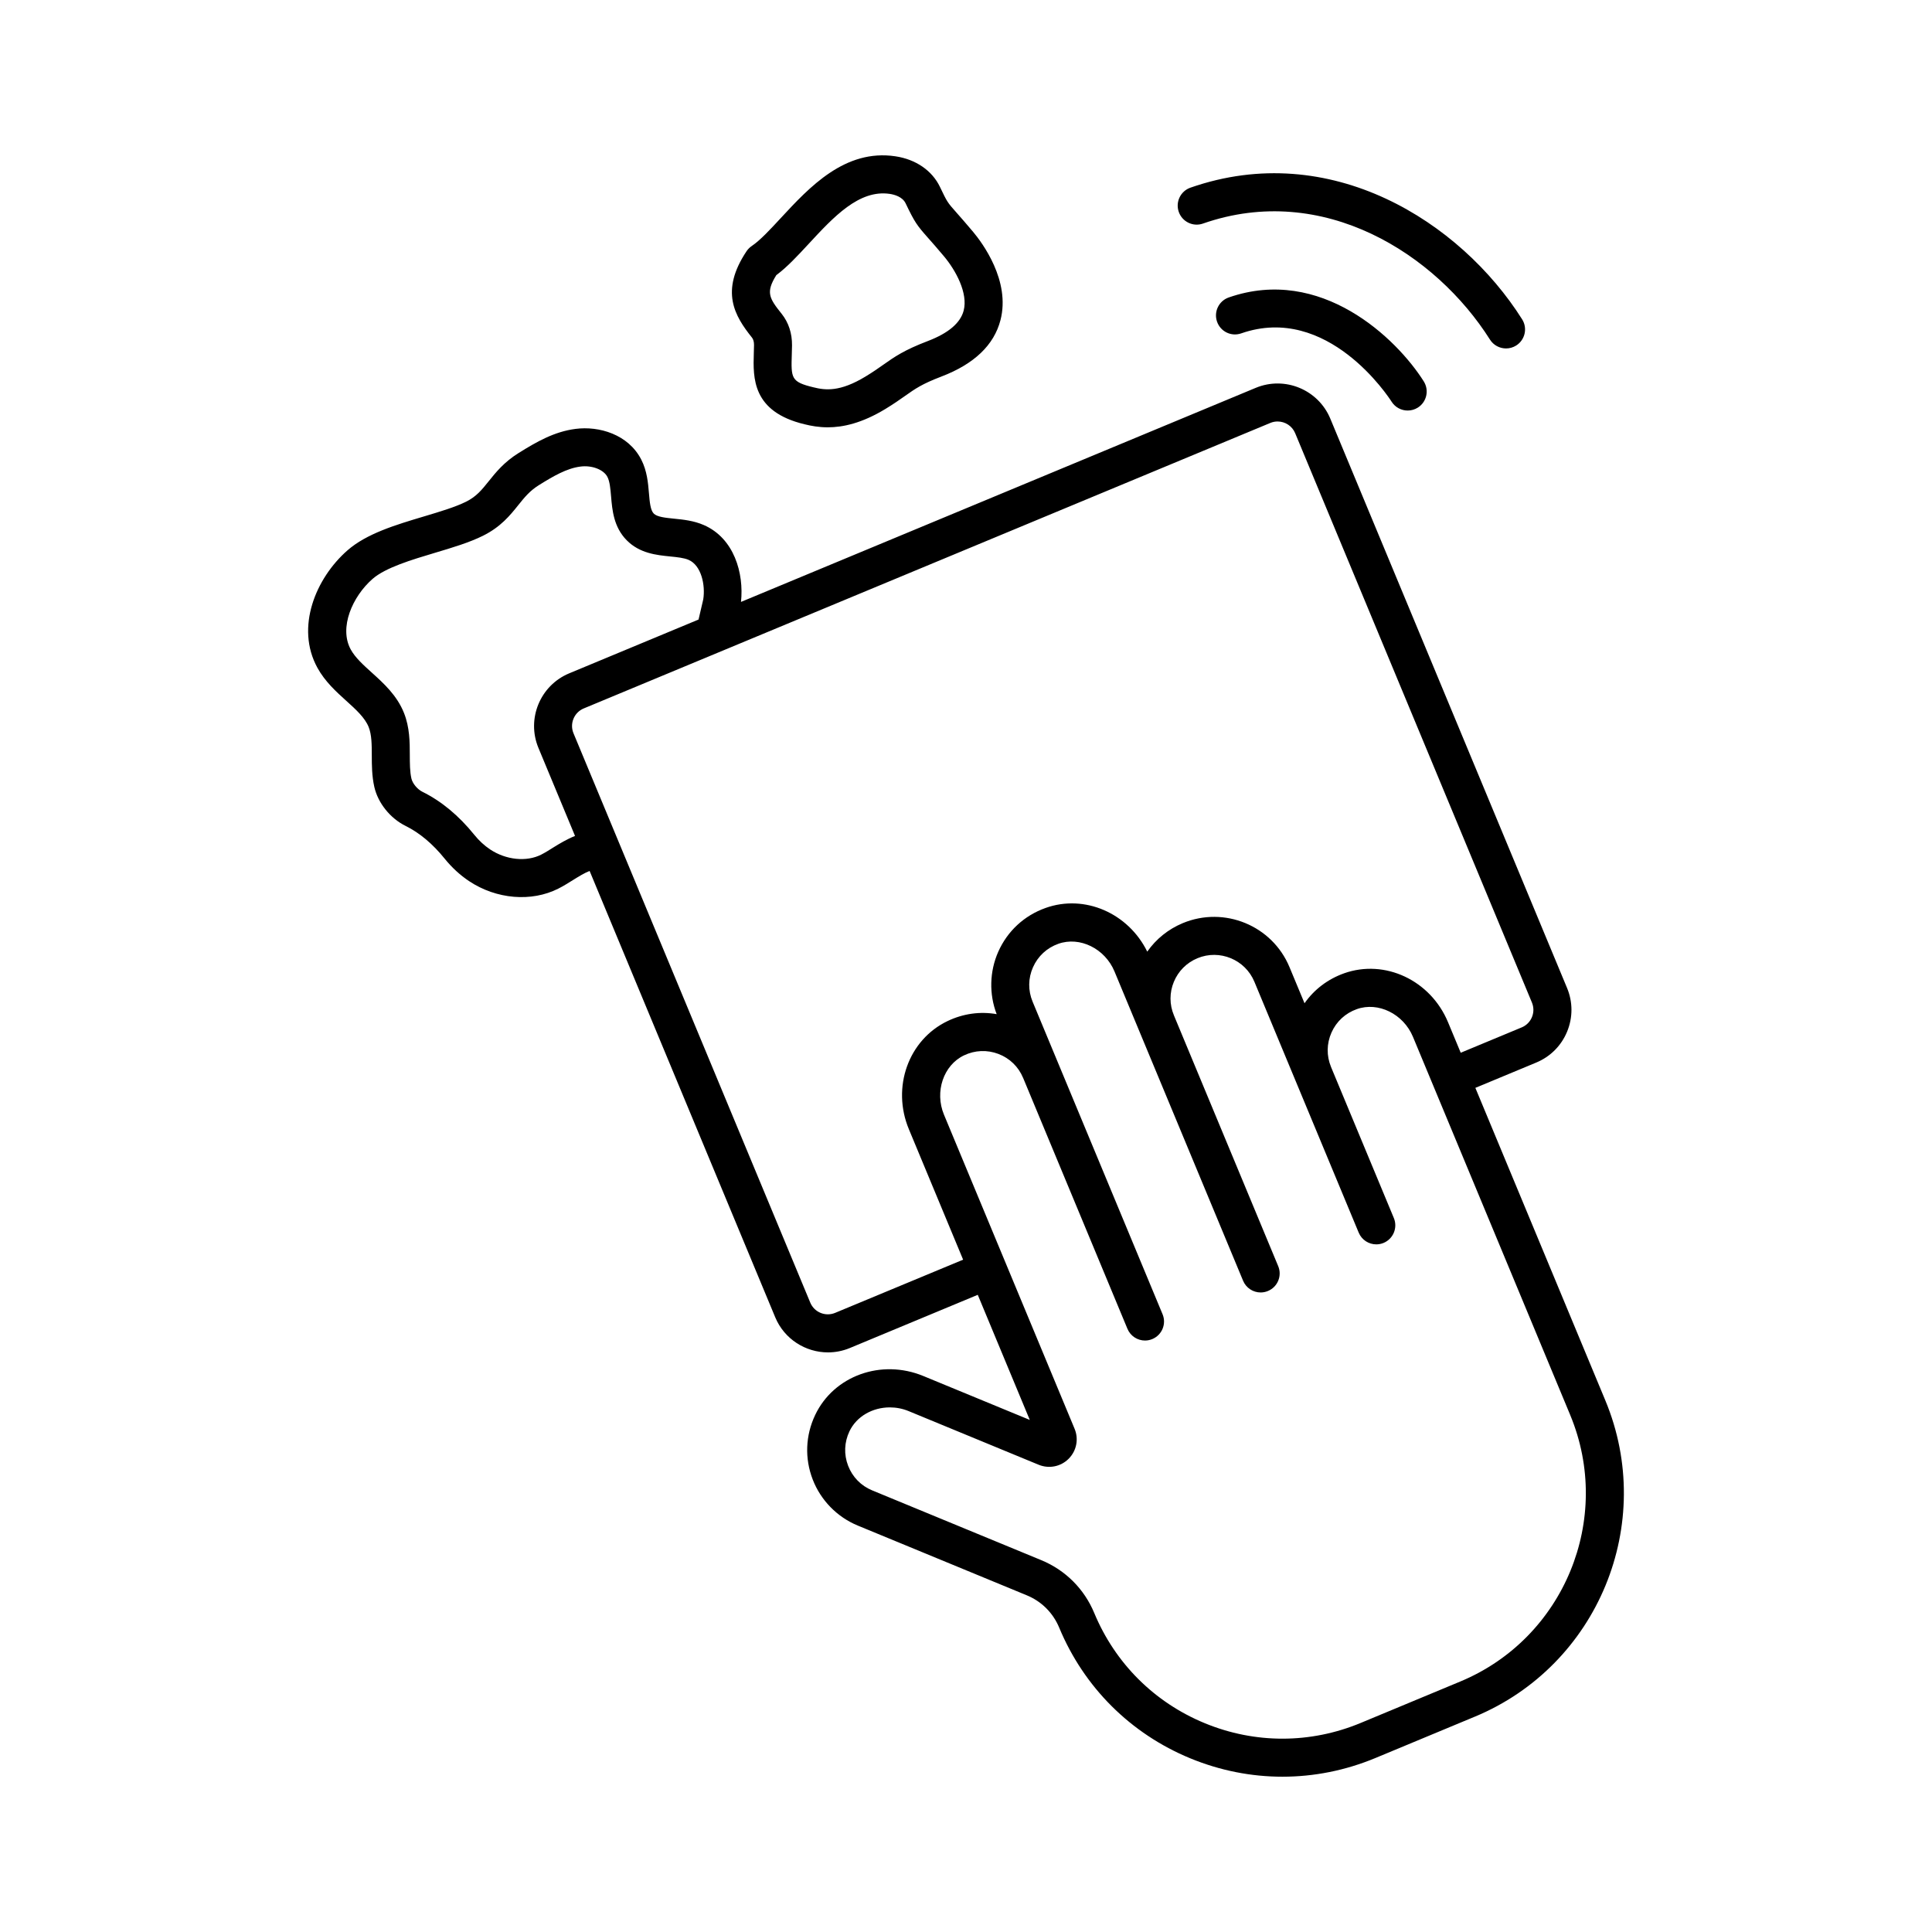
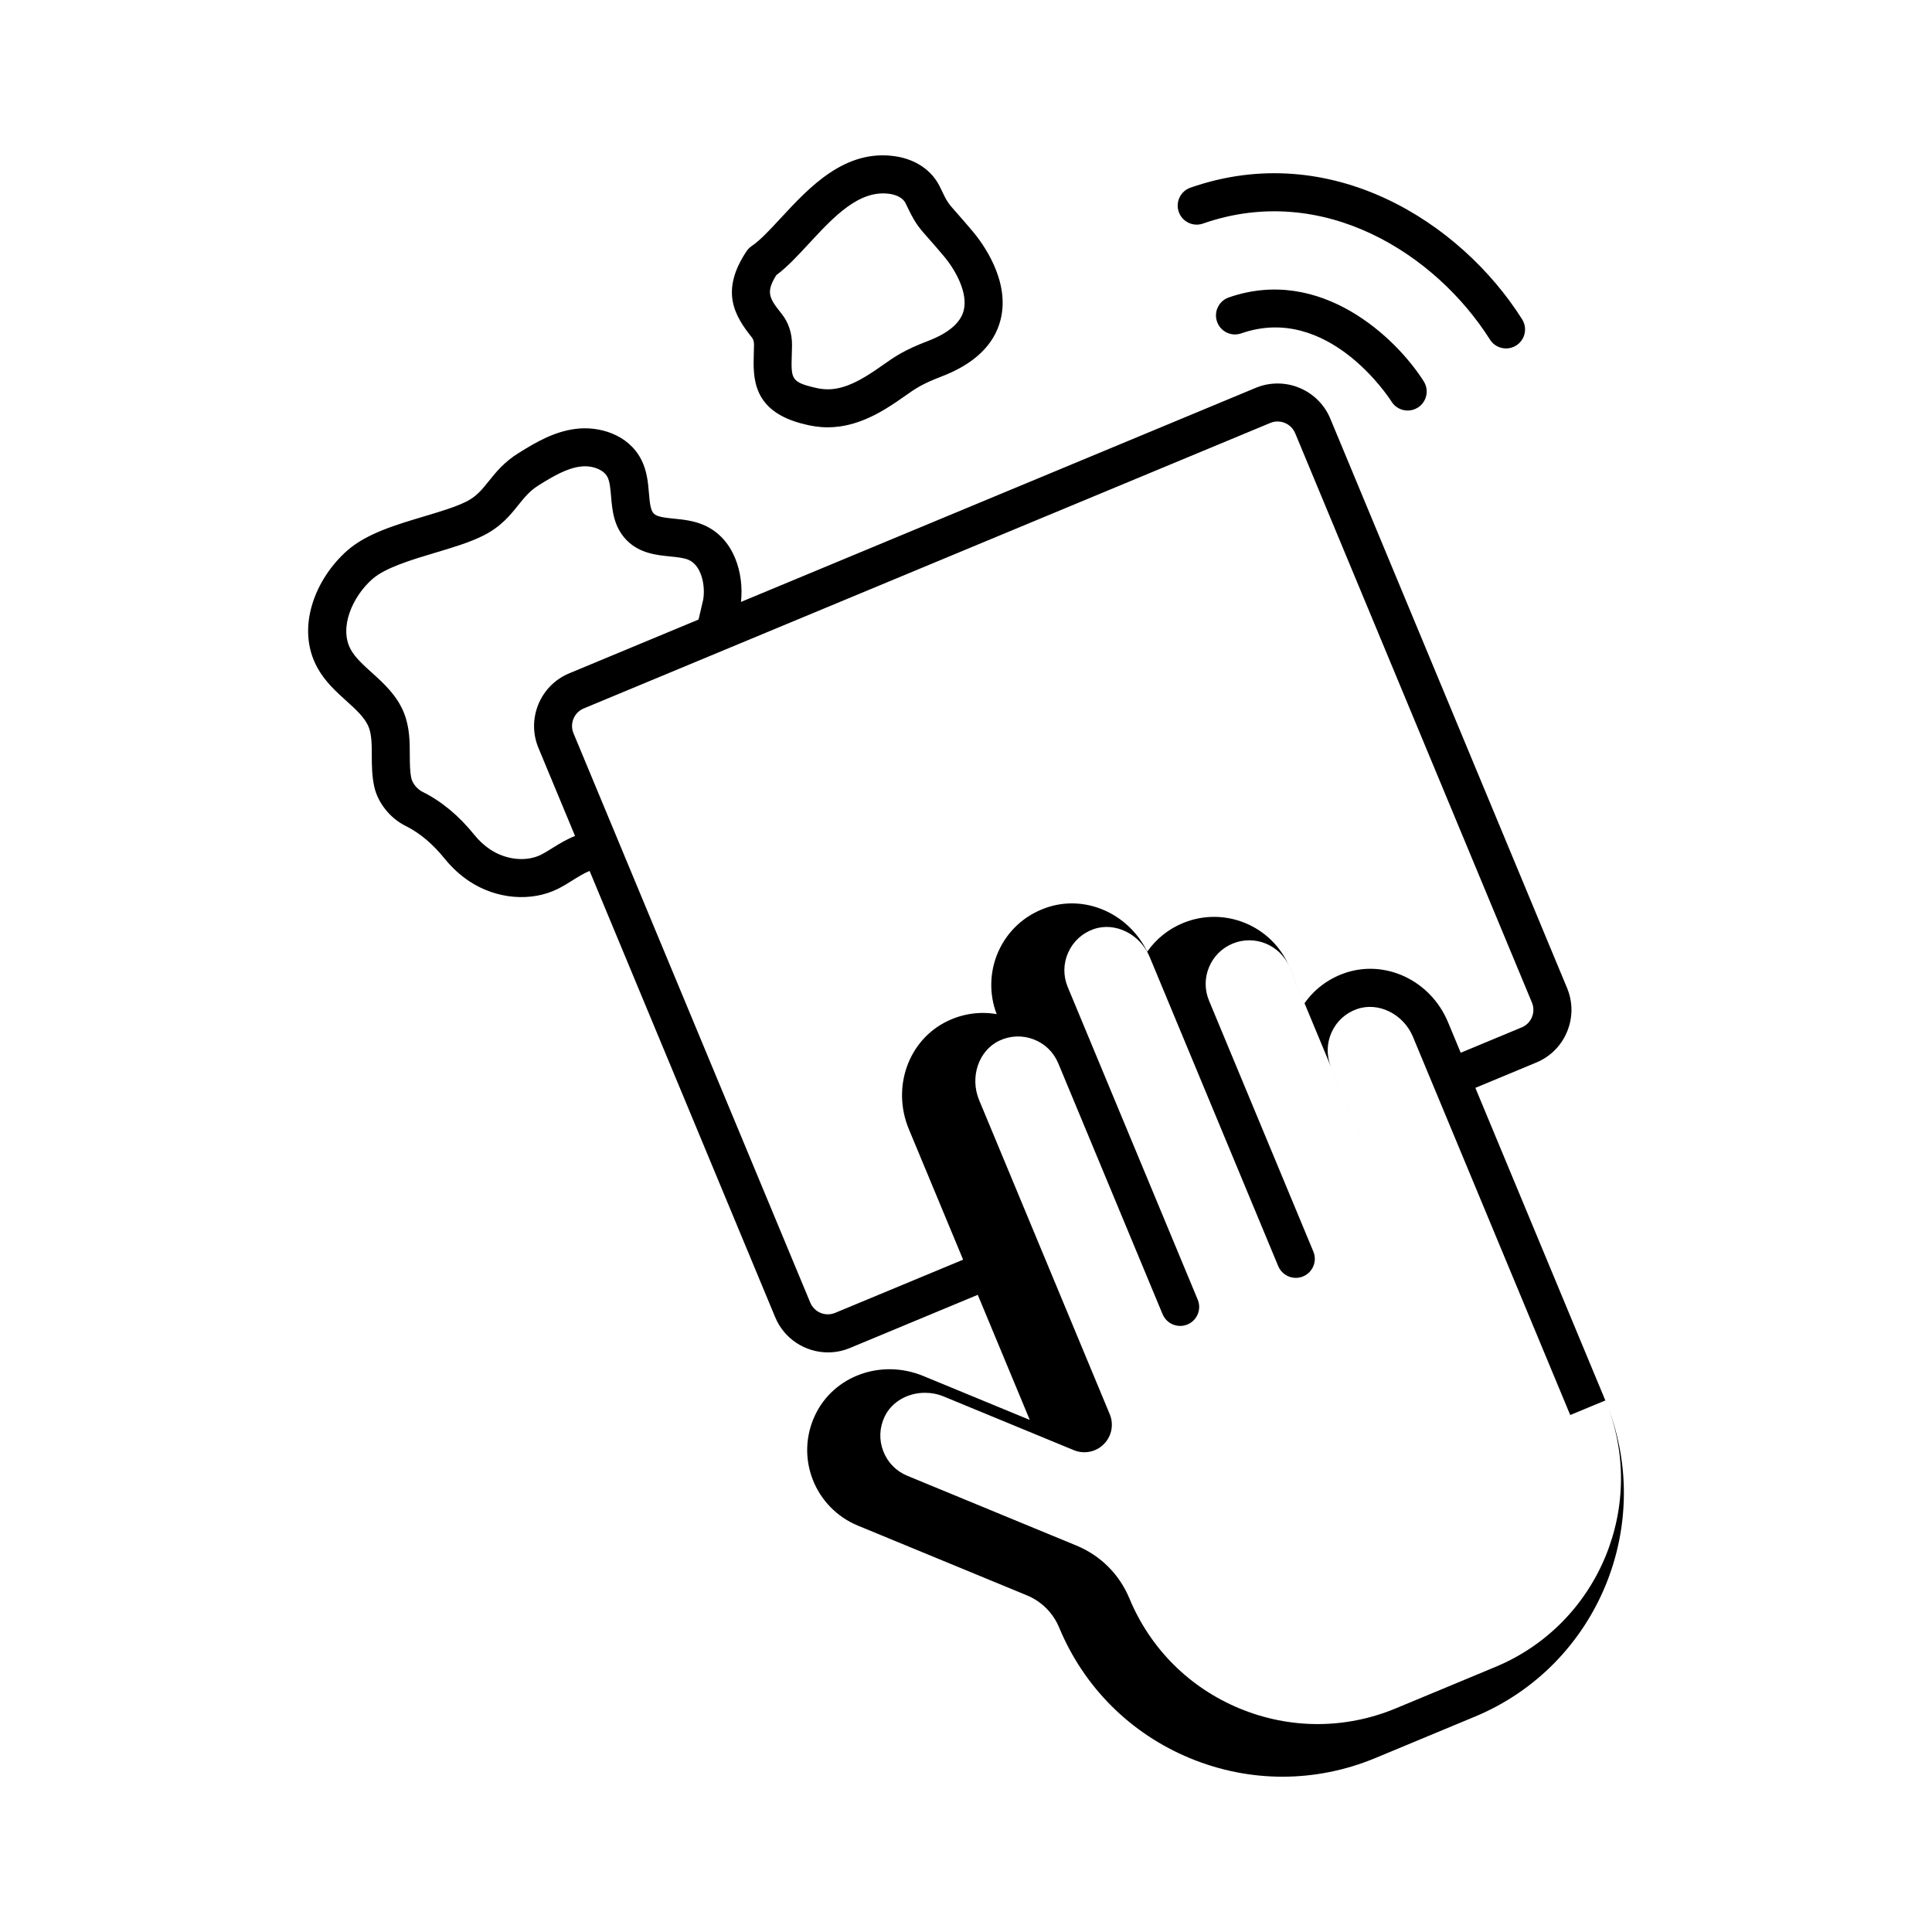
<svg xmlns="http://www.w3.org/2000/svg" fill="#000000" width="800px" height="800px" version="1.1" viewBox="144 144 512 512">
-   <path d="m521.31 245.07c1.484 2.352 0.781 5.465-1.57 6.949-0.836 0.527-1.766 0.777-2.688 0.777-1.672 0-3.305-0.828-4.266-2.348-0.734-1.152-16.965-26.074-39.844-18.102-2.641 0.922-5.5-0.469-6.414-3.102-0.914-2.629 0.473-5.5 3.102-6.414 24.41-8.496 44.477 10.824 51.68 22.238zm-58.512-41.824c31.906-11.141 61.781 8.145 76.055 30.746 0.961 1.52 2.594 2.348 4.266 2.348 0.922 0 1.852-0.25 2.688-0.777 2.352-1.484 3.055-4.598 1.57-6.949-16.328-25.863-50.801-47.82-87.891-34.883-2.629 0.914-4.016 3.789-3.102 6.414 0.914 2.633 3.797 4.023 6.414 3.102zm-119.51 30.227c-4.613-5.766-8.527-12.289-1.438-22.906 0.367-0.543 0.836-1.012 1.379-1.379 2.223-1.496 4.887-4.371 7.703-7.418 7.578-8.176 17.004-18.355 30.375-16.348 5.41 0.812 9.711 3.773 11.797 8.121 1.938 4.051 1.938 4.051 4.418 6.848 1.023 1.16 2.394 2.707 4.356 5.043 2.391 2.852 9.973 12.957 7.258 23.406-1.711 6.606-6.977 11.633-15.641 14.941-5.144 1.965-6.926 3.219-9.617 5.121-1.441 1.016-3.035 2.141-5.289 3.508-6.16 3.727-11.152 4.832-15.227 4.832-2.352 0-4.387-0.367-6.168-0.812-13.902-3.34-13.629-12.301-13.426-18.844l0.055-2.168c0.004-0.816-0.18-1.508-0.535-1.945zm7.871-6.297c1.824 2.289 2.773 5.18 2.734 8.367l-0.059 2.356c-0.195 6.336-0.227 7.309 5.758 8.746 3.129 0.781 6.988 1.258 13.77-2.856 2.008-1.215 3.426-2.215 4.707-3.121 2.953-2.082 5.5-3.883 11.832-6.297 5.441-2.078 8.633-4.793 9.48-8.062 1.195-4.602-2.066-10.633-5.227-14.395-1.879-2.238-3.191-3.727-4.184-4.84-3.027-3.418-3.551-4.152-5.965-9.176-0.84-1.766-2.996-2.332-4.203-2.516-8.133-1.207-14.906 6.129-21.484 13.23-2.926 3.16-5.707 6.164-8.586 8.301-2.844 4.551-1.906 6.106 1.426 10.262zm183.7 371.75-26.375 10.973c-7.93 3.297-16.27 4.945-24.609 4.945-8.281 0.004-16.562-1.625-24.449-4.875-15.824-6.527-28.164-18.832-34.734-34.641-1.625-3.906-4.668-6.945-8.582-8.555l-44.805-18.488c-5.457-2.254-9.805-6.699-11.93-12.211-2.16-5.594-1.922-11.664 0.656-17.094 4.945-10.391 17.516-14.922 28.648-10.328l28.223 11.641-13.785-33.152-33.914 14.105c-1.891 0.781-3.848 1.152-5.777 1.152-5.93 0.004-11.566-3.504-13.984-9.305l-49.188-118.28c-1.305 0.488-3.016 1.543-4.328 2.363-1.328 0.832-2.656 1.656-3.965 2.316-7.129 3.606-16.414 2.828-23.641-1.98-2.387-1.59-4.566-3.59-6.473-5.949-3.18-3.941-6.664-6.859-10.363-8.688-4.078-2.012-7.332-6.078-8.293-10.359-0.648-2.902-0.656-5.68-0.664-8.367-0.008-2.789-0.012-5.426-0.828-7.473-0.992-2.488-3.387-4.652-5.922-6.941-2.652-2.394-5.656-5.109-7.664-8.773-5.871-10.699-0.438-23.75 7.965-31.109 5.094-4.461 12.82-6.766 20.297-9 4.258-1.273 8.281-2.477 11.148-3.902 2.734-1.359 4.156-3.133 5.957-5.379 1.922-2.398 4.102-5.117 7.965-7.523 4.734-2.953 9.449-5.668 15.082-6.387 6.188-0.809 13.988 1.418 17.43 8.168 0 0.004 0 0.004 0.004 0.004 1.516 2.988 1.785 6.117 2.016 8.875 0.195 2.309 0.383 4.488 1.27 5.387 0.891 0.906 3.07 1.121 5.371 1.355 2.445 0.242 5.215 0.523 7.898 1.691 8.035 3.5 10.664 12.742 9.855 20.371l136.41-56.727c7.695-3.199 16.555 0.461 19.758 8.148l62.746 150.89c1.551 3.723 1.555 7.832 0.016 11.566-1.539 3.731-4.438 6.641-8.168 8.191l-16.148 6.715 34.449 82.84c13.566 32.637-1.941 70.227-34.574 83.793zm-238.47-233.4-9.699-23.328c-3.199-7.695 0.461-16.559 8.156-19.758l34.277-14.254 1.246-5.336c0.602-3.805-0.508-9.012-3.879-10.48-1.234-0.535-3.008-0.715-4.875-0.902-3.609-0.363-8.109-0.812-11.551-4.316-3.434-3.492-3.816-7.984-4.121-11.598-0.172-2.016-0.336-3.922-0.961-5.152-1.008-1.969-4.133-3.16-7.172-2.754-3.625 0.465-7.141 2.516-11.031 4.941-2.406 1.504-3.812 3.254-5.434 5.281-2.164 2.695-4.613 5.75-9.332 8.102-3.641 1.812-8.066 3.133-12.754 4.531-6.137 1.836-13.098 3.91-16.543 6.926-5.32 4.656-8.93 12.922-5.769 18.684 1.191 2.168 3.324 4.098 5.586 6.137 3.125 2.82 6.668 6.023 8.527 10.688 1.527 3.832 1.539 7.734 1.543 11.176 0.008 2.242 0.012 4.363 0.422 6.191 0.297 1.316 1.578 2.859 2.914 3.523 5.023 2.481 9.645 6.312 13.746 11.395 1.258 1.559 2.68 2.867 4.215 3.891 4.195 2.789 9.625 3.348 13.516 1.375 1.043-0.527 2.098-1.195 3.16-1.863 1.703-1.062 3.68-2.242 5.812-3.098zm102.85 112.3-14.375-34.57c-4.625-11.109-0.121-23.703 10.254-28.668 4.117-1.973 8.613-2.602 13.012-1.828-2.043-5.32-1.895-11.312 0.418-16.531 2.43-5.477 6.883-9.602 12.547-11.613 10.367-3.703 21.922 1.375 26.941 11.578 2.332-3.34 5.57-5.957 9.422-7.559 11.008-4.574 23.699 0.648 28.273 11.664l3.984 9.574c2.547-3.641 6.156-6.394 10.465-7.93v-0.004c10.84-3.848 22.938 1.836 27.562 12.953l3.367 8.094 16.152-6.715c1.238-0.512 2.211-1.48 2.723-2.727 0.512-1.246 0.512-2.613-0.004-3.856l-62.746-150.89c-0.801-1.934-2.68-3.102-4.66-3.102-0.645 0-1.301 0.121-1.93 0.387l-181.94 75.656c-1.238 0.516-2.211 1.484-2.723 2.731-0.516 1.246-0.512 2.613 0.004 3.856l62.746 150.88c1.062 2.559 4.012 3.785 6.59 2.715zm160.89 41.172-41.684-100.24c-2.523-6.062-9.211-9.352-14.883-7.324-3.031 1.078-5.41 3.281-6.707 6.211-1.293 2.914-1.336 6.141-0.125 9.086l0.016 0.039v0.004 0.004l16.641 40.016c1.066 2.566-0.152 5.516-2.723 6.59-0.629 0.262-1.289 0.383-1.934 0.383-1.973 0-3.848-1.168-4.656-3.106l-27.645-66.488c-2.445-5.883-9.227-8.688-15.105-6.231-2.848 1.188-5.066 3.41-6.242 6.262-1.18 2.856-1.176 5.996 0.012 8.844l0.004 0.004c0.004 0.008 0 0.016 0.004 0.023l27.637 66.465c1.074 2.566-0.148 5.516-2.715 6.582-0.629 0.266-1.289 0.391-1.934 0.391-1.973 0-3.848-1.168-4.656-3.106l-34.082-81.969c-2.519-6.059-9.195-9.352-14.883-7.324-3.031 1.078-5.41 3.281-6.707 6.203-1.305 2.93-1.34 6.172-0.109 9.129l34.441 82.832c1.074 2.566-0.148 5.516-2.715 6.582-0.629 0.266-1.289 0.391-1.934 0.391-1.973 0-3.848-1.168-4.656-3.106l-27.637-66.469c-0.004-0.008-0.012-0.012-0.012-0.02-1.227-2.957-3.547-5.215-6.539-6.356-2.996-1.141-6.238-1.004-9.137 0.383-5.441 2.602-7.816 9.648-5.301 15.703l34.617 83.25c1.137 2.723 0.523 5.844-1.566 7.941-2.09 2.102-5.211 2.715-7.941 1.598l-34.453-14.215c-1.633-0.68-3.336-0.992-5.008-0.992-4.527 0-8.797 2.348-10.691 6.332-1.383 2.906-1.512 6.148-0.355 9.137 1.152 2.992 3.414 5.305 6.371 6.523l44.805 18.488c6.394 2.637 11.387 7.609 14.047 14.008 5.535 13.324 15.93 23.691 29.273 29.195 13.332 5.5 28.02 5.481 41.344-0.059l26.375-10.973c27.512-11.434 40.582-43.117 29.148-70.621z" />
+   <path d="m521.31 245.07c1.484 2.352 0.781 5.465-1.57 6.949-0.836 0.527-1.766 0.777-2.688 0.777-1.672 0-3.305-0.828-4.266-2.348-0.734-1.152-16.965-26.074-39.844-18.102-2.641 0.922-5.5-0.469-6.414-3.102-0.914-2.629 0.473-5.5 3.102-6.414 24.41-8.496 44.477 10.824 51.68 22.238zm-58.512-41.824c31.906-11.141 61.781 8.145 76.055 30.746 0.961 1.52 2.594 2.348 4.266 2.348 0.922 0 1.852-0.25 2.688-0.777 2.352-1.484 3.055-4.598 1.57-6.949-16.328-25.863-50.801-47.82-87.891-34.883-2.629 0.914-4.016 3.789-3.102 6.414 0.914 2.633 3.797 4.023 6.414 3.102zm-119.51 30.227c-4.613-5.766-8.527-12.289-1.438-22.906 0.367-0.543 0.836-1.012 1.379-1.379 2.223-1.496 4.887-4.371 7.703-7.418 7.578-8.176 17.004-18.355 30.375-16.348 5.41 0.812 9.711 3.773 11.797 8.121 1.938 4.051 1.938 4.051 4.418 6.848 1.023 1.16 2.394 2.707 4.356 5.043 2.391 2.852 9.973 12.957 7.258 23.406-1.711 6.606-6.977 11.633-15.641 14.941-5.144 1.965-6.926 3.219-9.617 5.121-1.441 1.016-3.035 2.141-5.289 3.508-6.16 3.727-11.152 4.832-15.227 4.832-2.352 0-4.387-0.367-6.168-0.812-13.902-3.34-13.629-12.301-13.426-18.844l0.055-2.168c0.004-0.816-0.18-1.508-0.535-1.945zm7.871-6.297c1.824 2.289 2.773 5.18 2.734 8.367l-0.059 2.356c-0.195 6.336-0.227 7.309 5.758 8.746 3.129 0.781 6.988 1.258 13.77-2.856 2.008-1.215 3.426-2.215 4.707-3.121 2.953-2.082 5.5-3.883 11.832-6.297 5.441-2.078 8.633-4.793 9.48-8.062 1.195-4.602-2.066-10.633-5.227-14.395-1.879-2.238-3.191-3.727-4.184-4.84-3.027-3.418-3.551-4.152-5.965-9.176-0.84-1.766-2.996-2.332-4.203-2.516-8.133-1.207-14.906 6.129-21.484 13.23-2.926 3.16-5.707 6.164-8.586 8.301-2.844 4.551-1.906 6.106 1.426 10.262zm183.7 371.75-26.375 10.973c-7.93 3.297-16.27 4.945-24.609 4.945-8.281 0.004-16.562-1.625-24.449-4.875-15.824-6.527-28.164-18.832-34.734-34.641-1.625-3.906-4.668-6.945-8.582-8.555l-44.805-18.488c-5.457-2.254-9.805-6.699-11.93-12.211-2.16-5.594-1.922-11.664 0.656-17.094 4.945-10.391 17.516-14.922 28.648-10.328l28.223 11.641-13.785-33.152-33.914 14.105c-1.891 0.781-3.848 1.152-5.777 1.152-5.93 0.004-11.566-3.504-13.984-9.305l-49.188-118.28c-1.305 0.488-3.016 1.543-4.328 2.363-1.328 0.832-2.656 1.656-3.965 2.316-7.129 3.606-16.414 2.828-23.641-1.98-2.387-1.59-4.566-3.59-6.473-5.949-3.18-3.941-6.664-6.859-10.363-8.688-4.078-2.012-7.332-6.078-8.293-10.359-0.648-2.902-0.656-5.68-0.664-8.367-0.008-2.789-0.012-5.426-0.828-7.473-0.992-2.488-3.387-4.652-5.922-6.941-2.652-2.394-5.656-5.109-7.664-8.773-5.871-10.699-0.438-23.75 7.965-31.109 5.094-4.461 12.82-6.766 20.297-9 4.258-1.273 8.281-2.477 11.148-3.902 2.734-1.359 4.156-3.133 5.957-5.379 1.922-2.398 4.102-5.117 7.965-7.523 4.734-2.953 9.449-5.668 15.082-6.387 6.188-0.809 13.988 1.418 17.43 8.168 0 0.004 0 0.004 0.004 0.004 1.516 2.988 1.785 6.117 2.016 8.875 0.195 2.309 0.383 4.488 1.27 5.387 0.891 0.906 3.07 1.121 5.371 1.355 2.445 0.242 5.215 0.523 7.898 1.691 8.035 3.5 10.664 12.742 9.855 20.371l136.41-56.727c7.695-3.199 16.555 0.461 19.758 8.148l62.746 150.89c1.551 3.723 1.555 7.832 0.016 11.566-1.539 3.731-4.438 6.641-8.168 8.191l-16.148 6.715 34.449 82.84c13.566 32.637-1.941 70.227-34.574 83.793zm-238.47-233.4-9.699-23.328c-3.199-7.695 0.461-16.559 8.156-19.758l34.277-14.254 1.246-5.336c0.602-3.805-0.508-9.012-3.879-10.48-1.234-0.535-3.008-0.715-4.875-0.902-3.609-0.363-8.109-0.812-11.551-4.316-3.434-3.492-3.816-7.984-4.121-11.598-0.172-2.016-0.336-3.922-0.961-5.152-1.008-1.969-4.133-3.16-7.172-2.754-3.625 0.465-7.141 2.516-11.031 4.941-2.406 1.504-3.812 3.254-5.434 5.281-2.164 2.695-4.613 5.75-9.332 8.102-3.641 1.812-8.066 3.133-12.754 4.531-6.137 1.836-13.098 3.91-16.543 6.926-5.32 4.656-8.93 12.922-5.769 18.684 1.191 2.168 3.324 4.098 5.586 6.137 3.125 2.82 6.668 6.023 8.527 10.688 1.527 3.832 1.539 7.734 1.543 11.176 0.008 2.242 0.012 4.363 0.422 6.191 0.297 1.316 1.578 2.859 2.914 3.523 5.023 2.481 9.645 6.312 13.746 11.395 1.258 1.559 2.68 2.867 4.215 3.891 4.195 2.789 9.625 3.348 13.516 1.375 1.043-0.527 2.098-1.195 3.16-1.863 1.703-1.062 3.68-2.242 5.812-3.098zm102.85 112.3-14.375-34.57c-4.625-11.109-0.121-23.703 10.254-28.668 4.117-1.973 8.613-2.602 13.012-1.828-2.043-5.32-1.895-11.312 0.418-16.531 2.43-5.477 6.883-9.602 12.547-11.613 10.367-3.703 21.922 1.375 26.941 11.578 2.332-3.34 5.57-5.957 9.422-7.559 11.008-4.574 23.699 0.648 28.273 11.664l3.984 9.574c2.547-3.641 6.156-6.394 10.465-7.93v-0.004c10.84-3.848 22.938 1.836 27.562 12.953l3.367 8.094 16.152-6.715c1.238-0.512 2.211-1.48 2.723-2.727 0.512-1.246 0.512-2.613-0.004-3.856l-62.746-150.89c-0.801-1.934-2.68-3.102-4.66-3.102-0.645 0-1.301 0.121-1.93 0.387l-181.94 75.656c-1.238 0.516-2.211 1.484-2.723 2.731-0.516 1.246-0.512 2.613 0.004 3.856l62.746 150.88c1.062 2.559 4.012 3.785 6.59 2.715zm160.89 41.172-41.684-100.24c-2.523-6.062-9.211-9.352-14.883-7.324-3.031 1.078-5.41 3.281-6.707 6.211-1.293 2.914-1.336 6.141-0.125 9.086l0.016 0.039v0.004 0.004l16.641 40.016l-27.645-66.488c-2.445-5.883-9.227-8.688-15.105-6.231-2.848 1.188-5.066 3.41-6.242 6.262-1.18 2.856-1.176 5.996 0.012 8.844l0.004 0.004c0.004 0.008 0 0.016 0.004 0.023l27.637 66.465c1.074 2.566-0.148 5.516-2.715 6.582-0.629 0.266-1.289 0.391-1.934 0.391-1.973 0-3.848-1.168-4.656-3.106l-34.082-81.969c-2.519-6.059-9.195-9.352-14.883-7.324-3.031 1.078-5.41 3.281-6.707 6.203-1.305 2.93-1.34 6.172-0.109 9.129l34.441 82.832c1.074 2.566-0.148 5.516-2.715 6.582-0.629 0.266-1.289 0.391-1.934 0.391-1.973 0-3.848-1.168-4.656-3.106l-27.637-66.469c-0.004-0.008-0.012-0.012-0.012-0.02-1.227-2.957-3.547-5.215-6.539-6.356-2.996-1.141-6.238-1.004-9.137 0.383-5.441 2.602-7.816 9.648-5.301 15.703l34.617 83.25c1.137 2.723 0.523 5.844-1.566 7.941-2.09 2.102-5.211 2.715-7.941 1.598l-34.453-14.215c-1.633-0.68-3.336-0.992-5.008-0.992-4.527 0-8.797 2.348-10.691 6.332-1.383 2.906-1.512 6.148-0.355 9.137 1.152 2.992 3.414 5.305 6.371 6.523l44.805 18.488c6.394 2.637 11.387 7.609 14.047 14.008 5.535 13.324 15.93 23.691 29.273 29.195 13.332 5.5 28.02 5.481 41.344-0.059l26.375-10.973c27.512-11.434 40.582-43.117 29.148-70.621z" />
</svg>